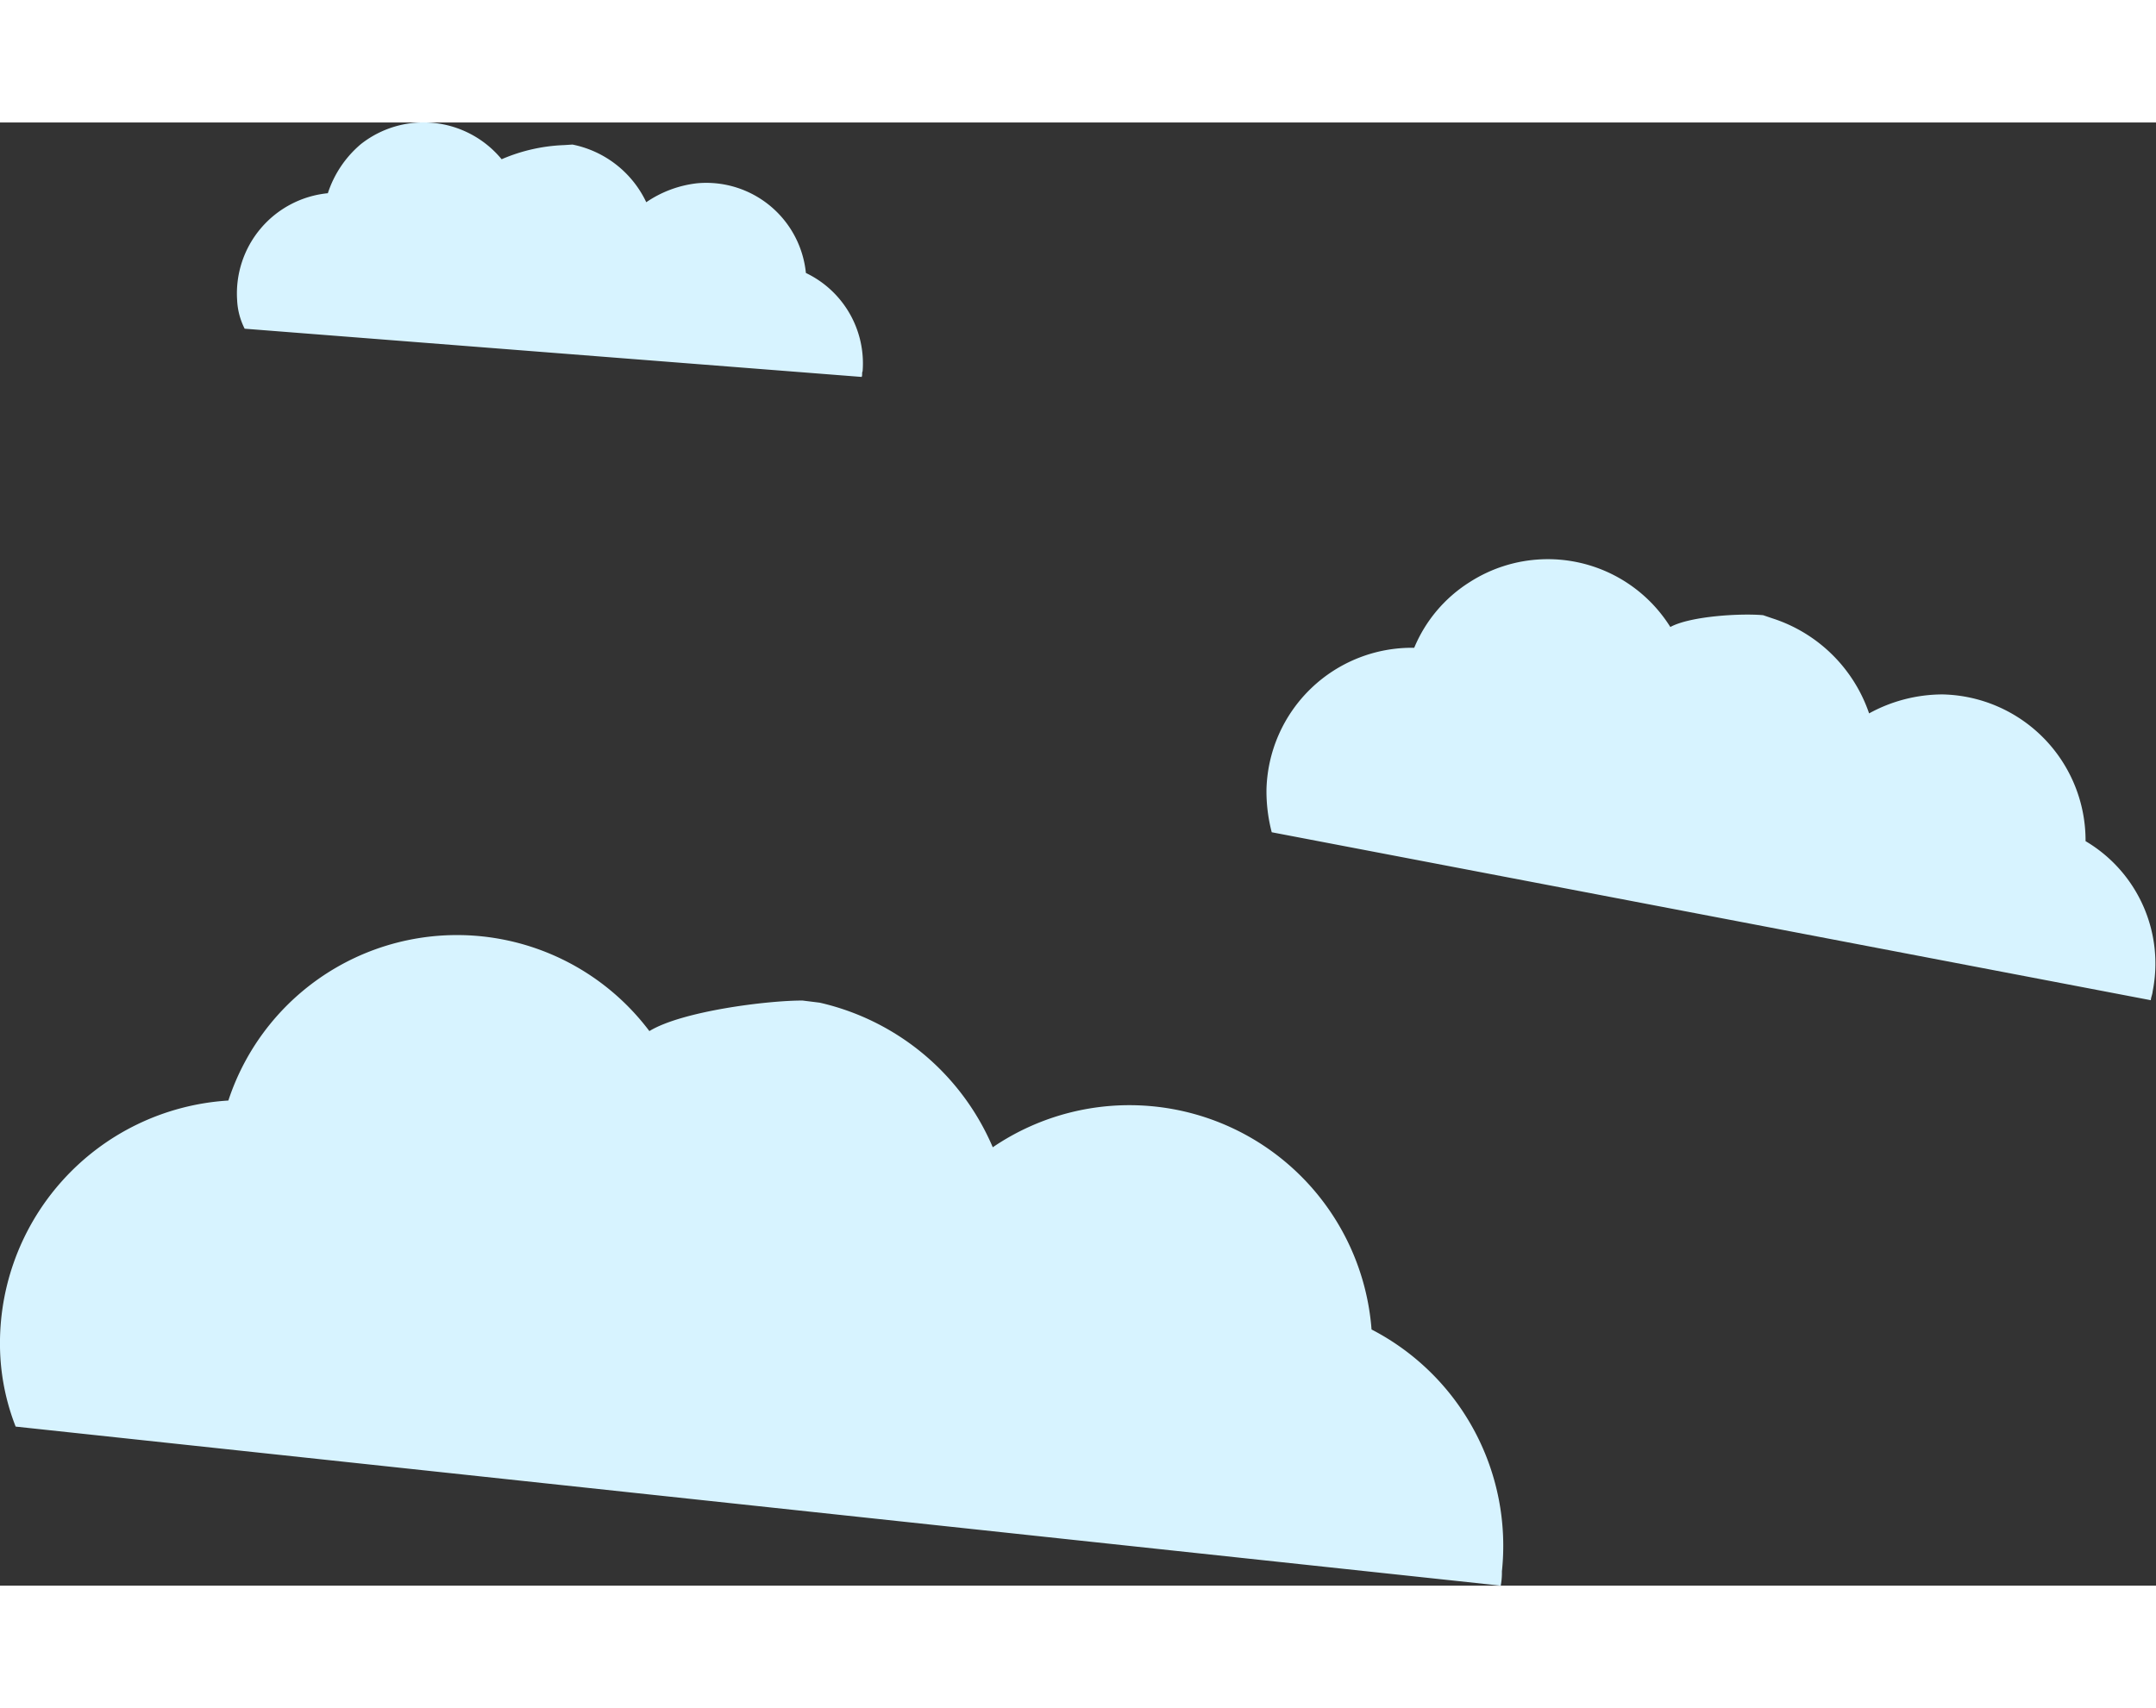
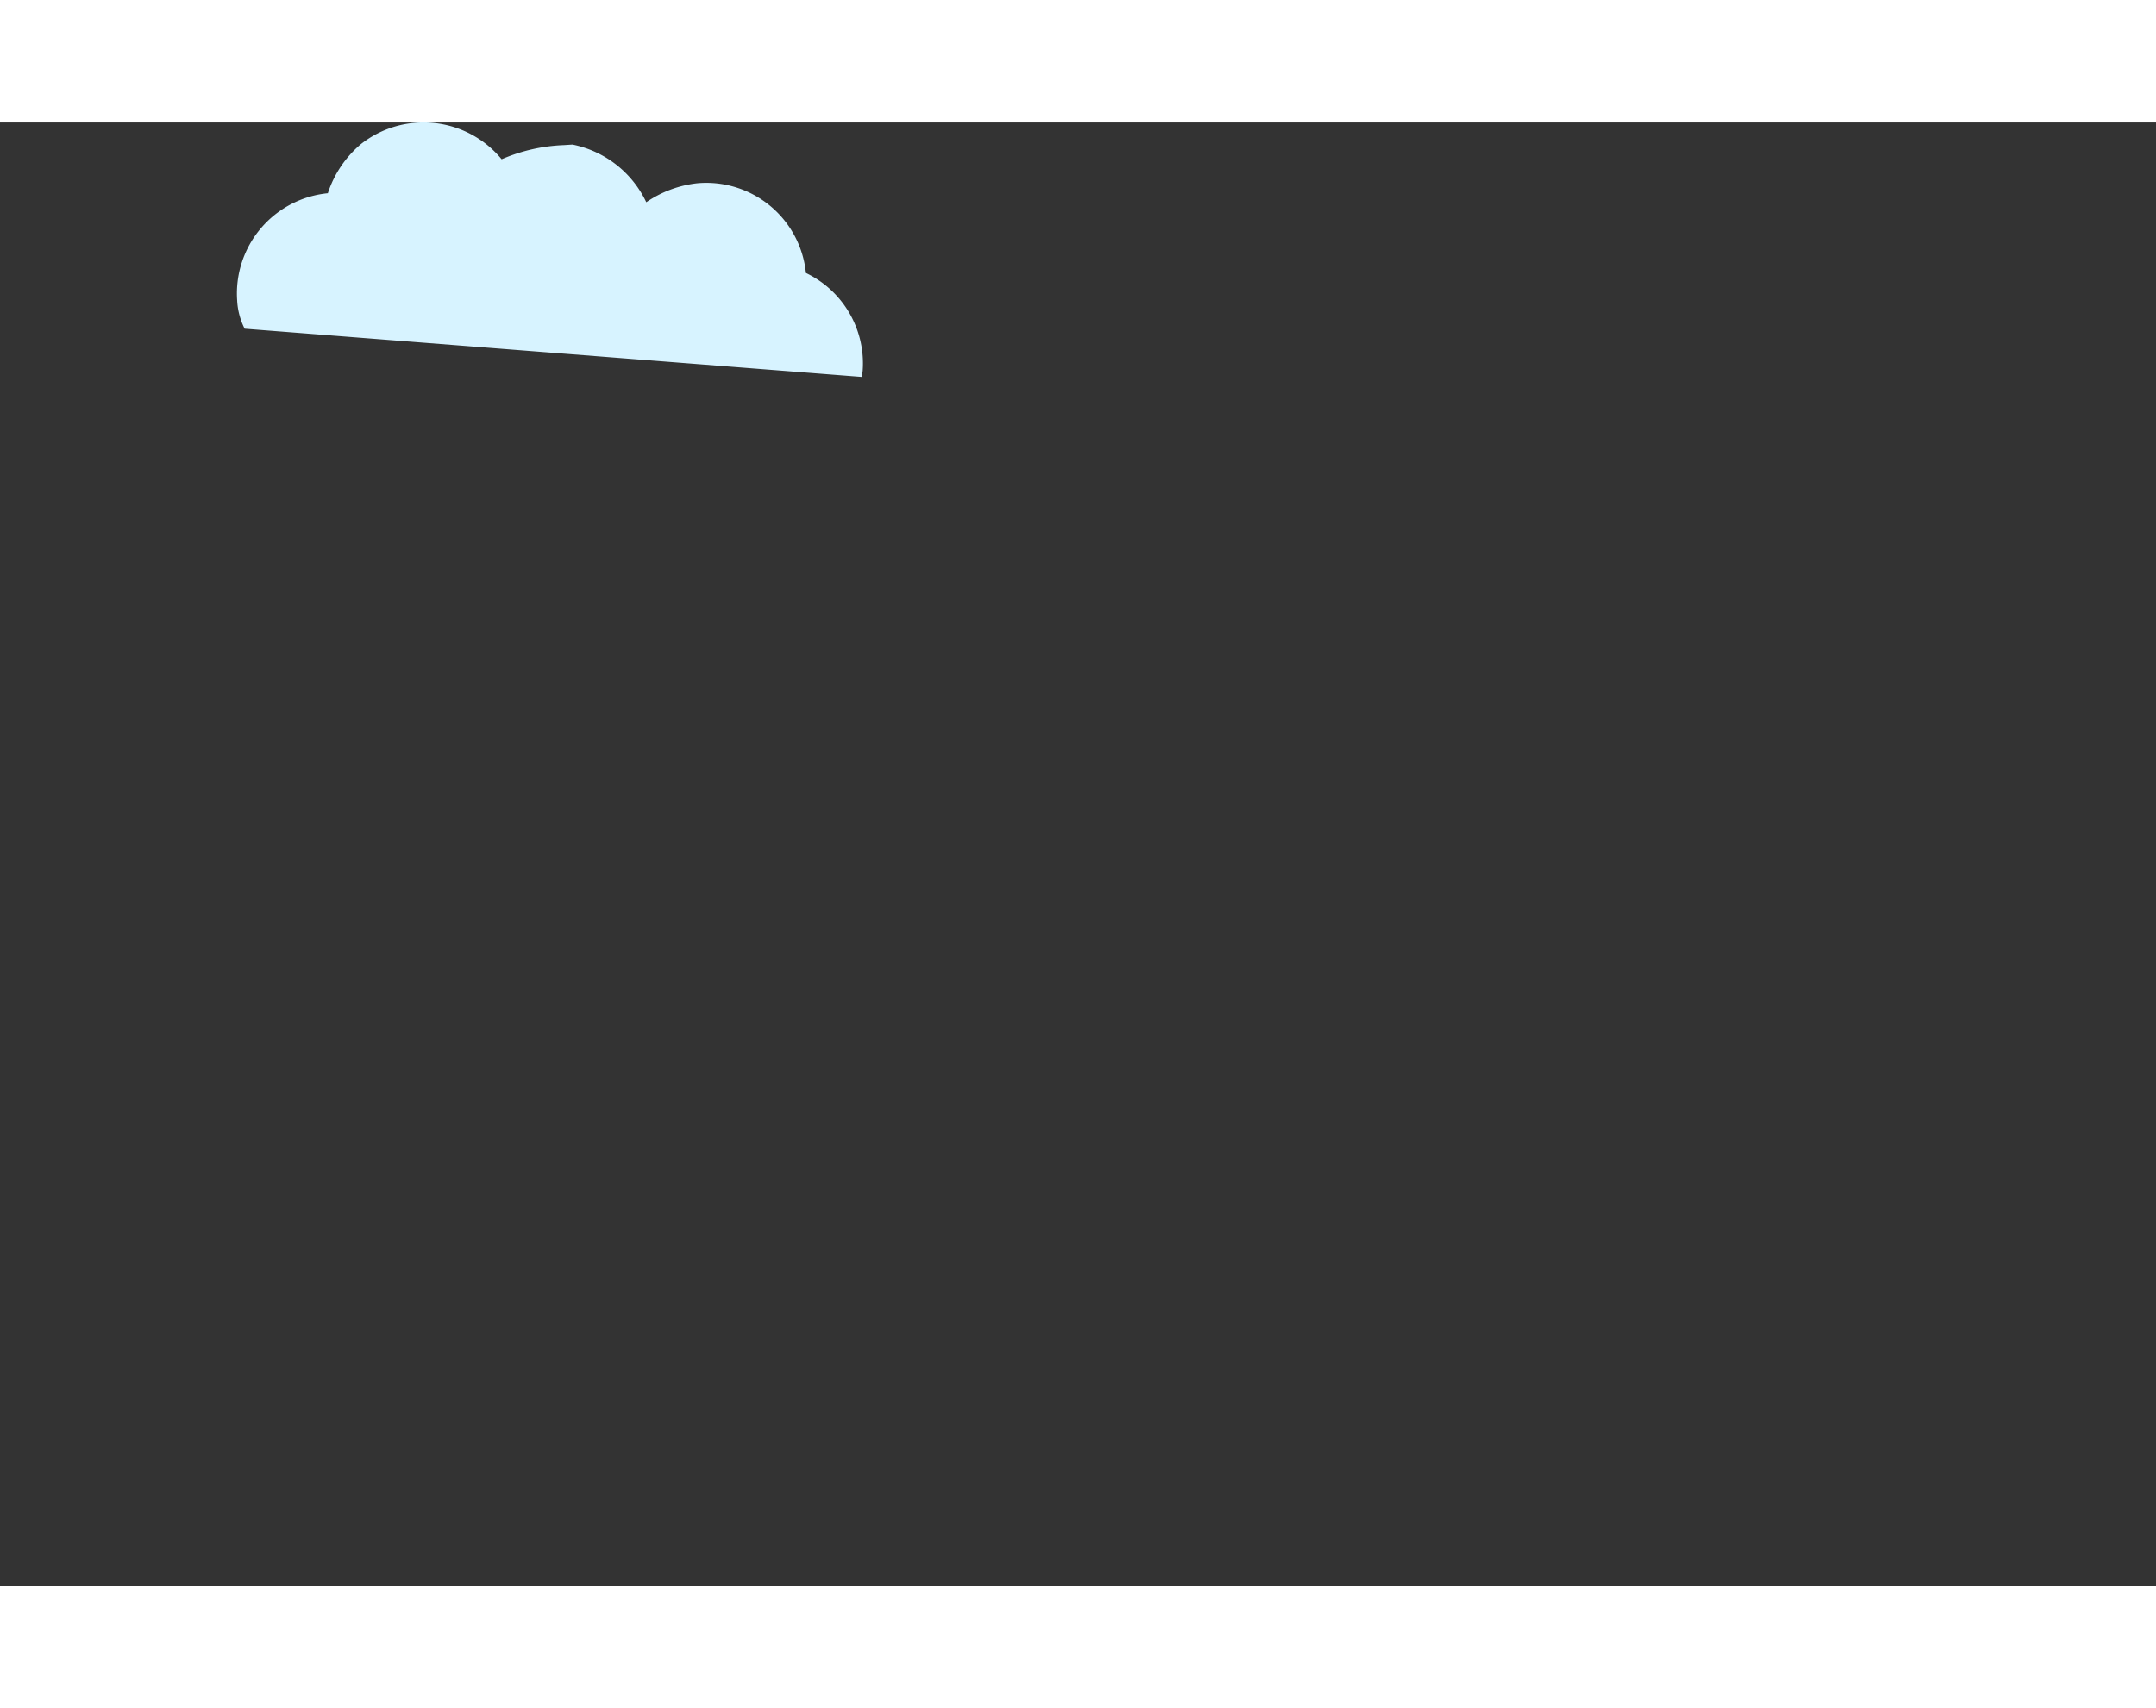
<svg xmlns="http://www.w3.org/2000/svg" width="204.748" height="162.255" viewBox="0 0 201.1 136.51">
  <rect x="0" y="0" width="201.1" height="136.51" fill="#333333" stroke="none" />
  <defs>
    <style>.cls-1{fill:#d7f3ff;}</style>
  </defs>
-   <path class="cls-1" d="M78.39,90.56c-3.36,0-11.25,1-14.28,2.85a22.45,22.45,0,0,0-39.27,6.48A22.69,22.69,0,0,0,3.57,123.75,21.21,21.21,0,0,0,5,130.31l138.52,14.84a6.58,6.58,0,0,0,.11-1.33,22.72,22.72,0,0,0-12.16-22.57,22.65,22.65,0,0,0-35.33-17A23.14,23.14,0,0,0,80,90.76Z" transform="translate(-3.54 -8.64)" />
-   <path class="cls-1" d="M168,54.61c-2-.19-6.77.07-8.66,1.1a13.48,13.48,0,0,0-18.71-4.19,13.23,13.23,0,0,0-5.18,6.13,13.57,13.57,0,0,0-13.78,13.21,15.18,15.18,0,0,0,.49,4l82,15.67c0-.25.14-.5.17-.84a13.26,13.26,0,0,0-6.26-14A13.63,13.63,0,0,0,184.72,62a14.28,14.28,0,0,0-6.84,1.77,14.1,14.1,0,0,0-9-8.86Z" transform="translate(-3.54 -8.64)" />
  <path class="cls-1" d="M56.15,10.75a16.18,16.18,0,0,0-5.82,1.32A9.44,9.44,0,0,0,37.2,10.66a10.09,10.09,0,0,0-3.08,4.58,9.4,9.4,0,0,0-8.46,10,6.54,6.54,0,0,0,.7,2.64l57.55,4.5c.09-.18,0-.35.09-.53a9.35,9.35,0,0,0-5.29-9.17,9.34,9.34,0,0,0-10.13-8.37,10.46,10.46,0,0,0-4.76,1.77,9.73,9.73,0,0,0-6.88-5.38Z" transform="translate(-3.54 -8.64)" />
</svg>